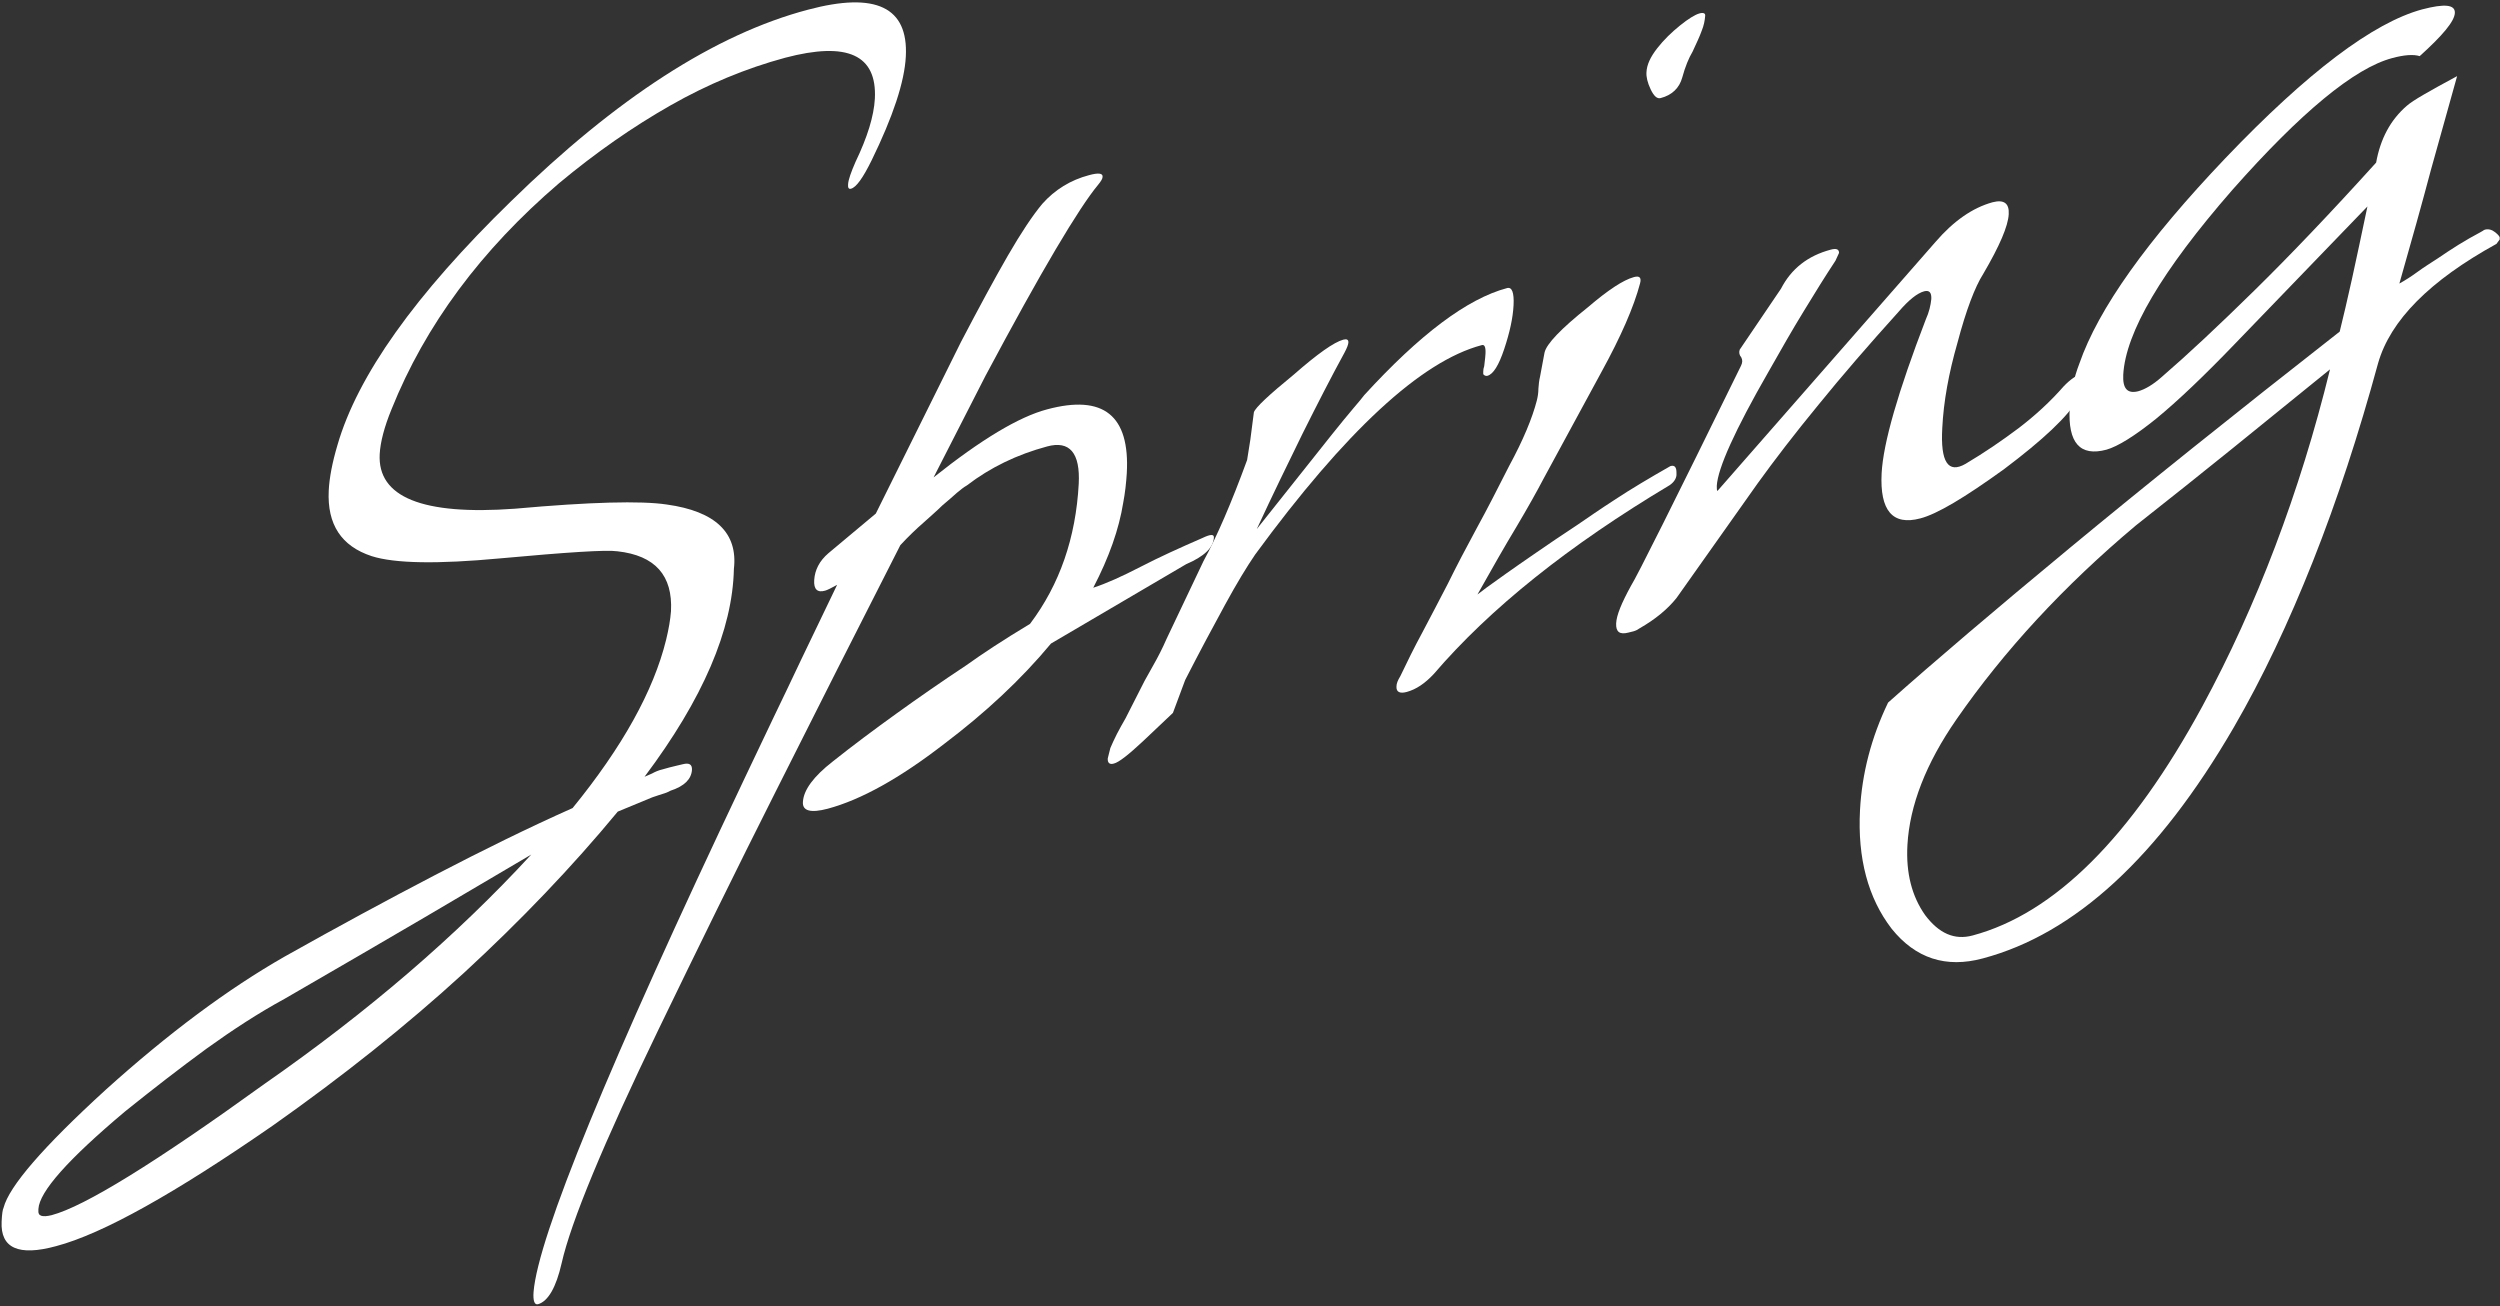
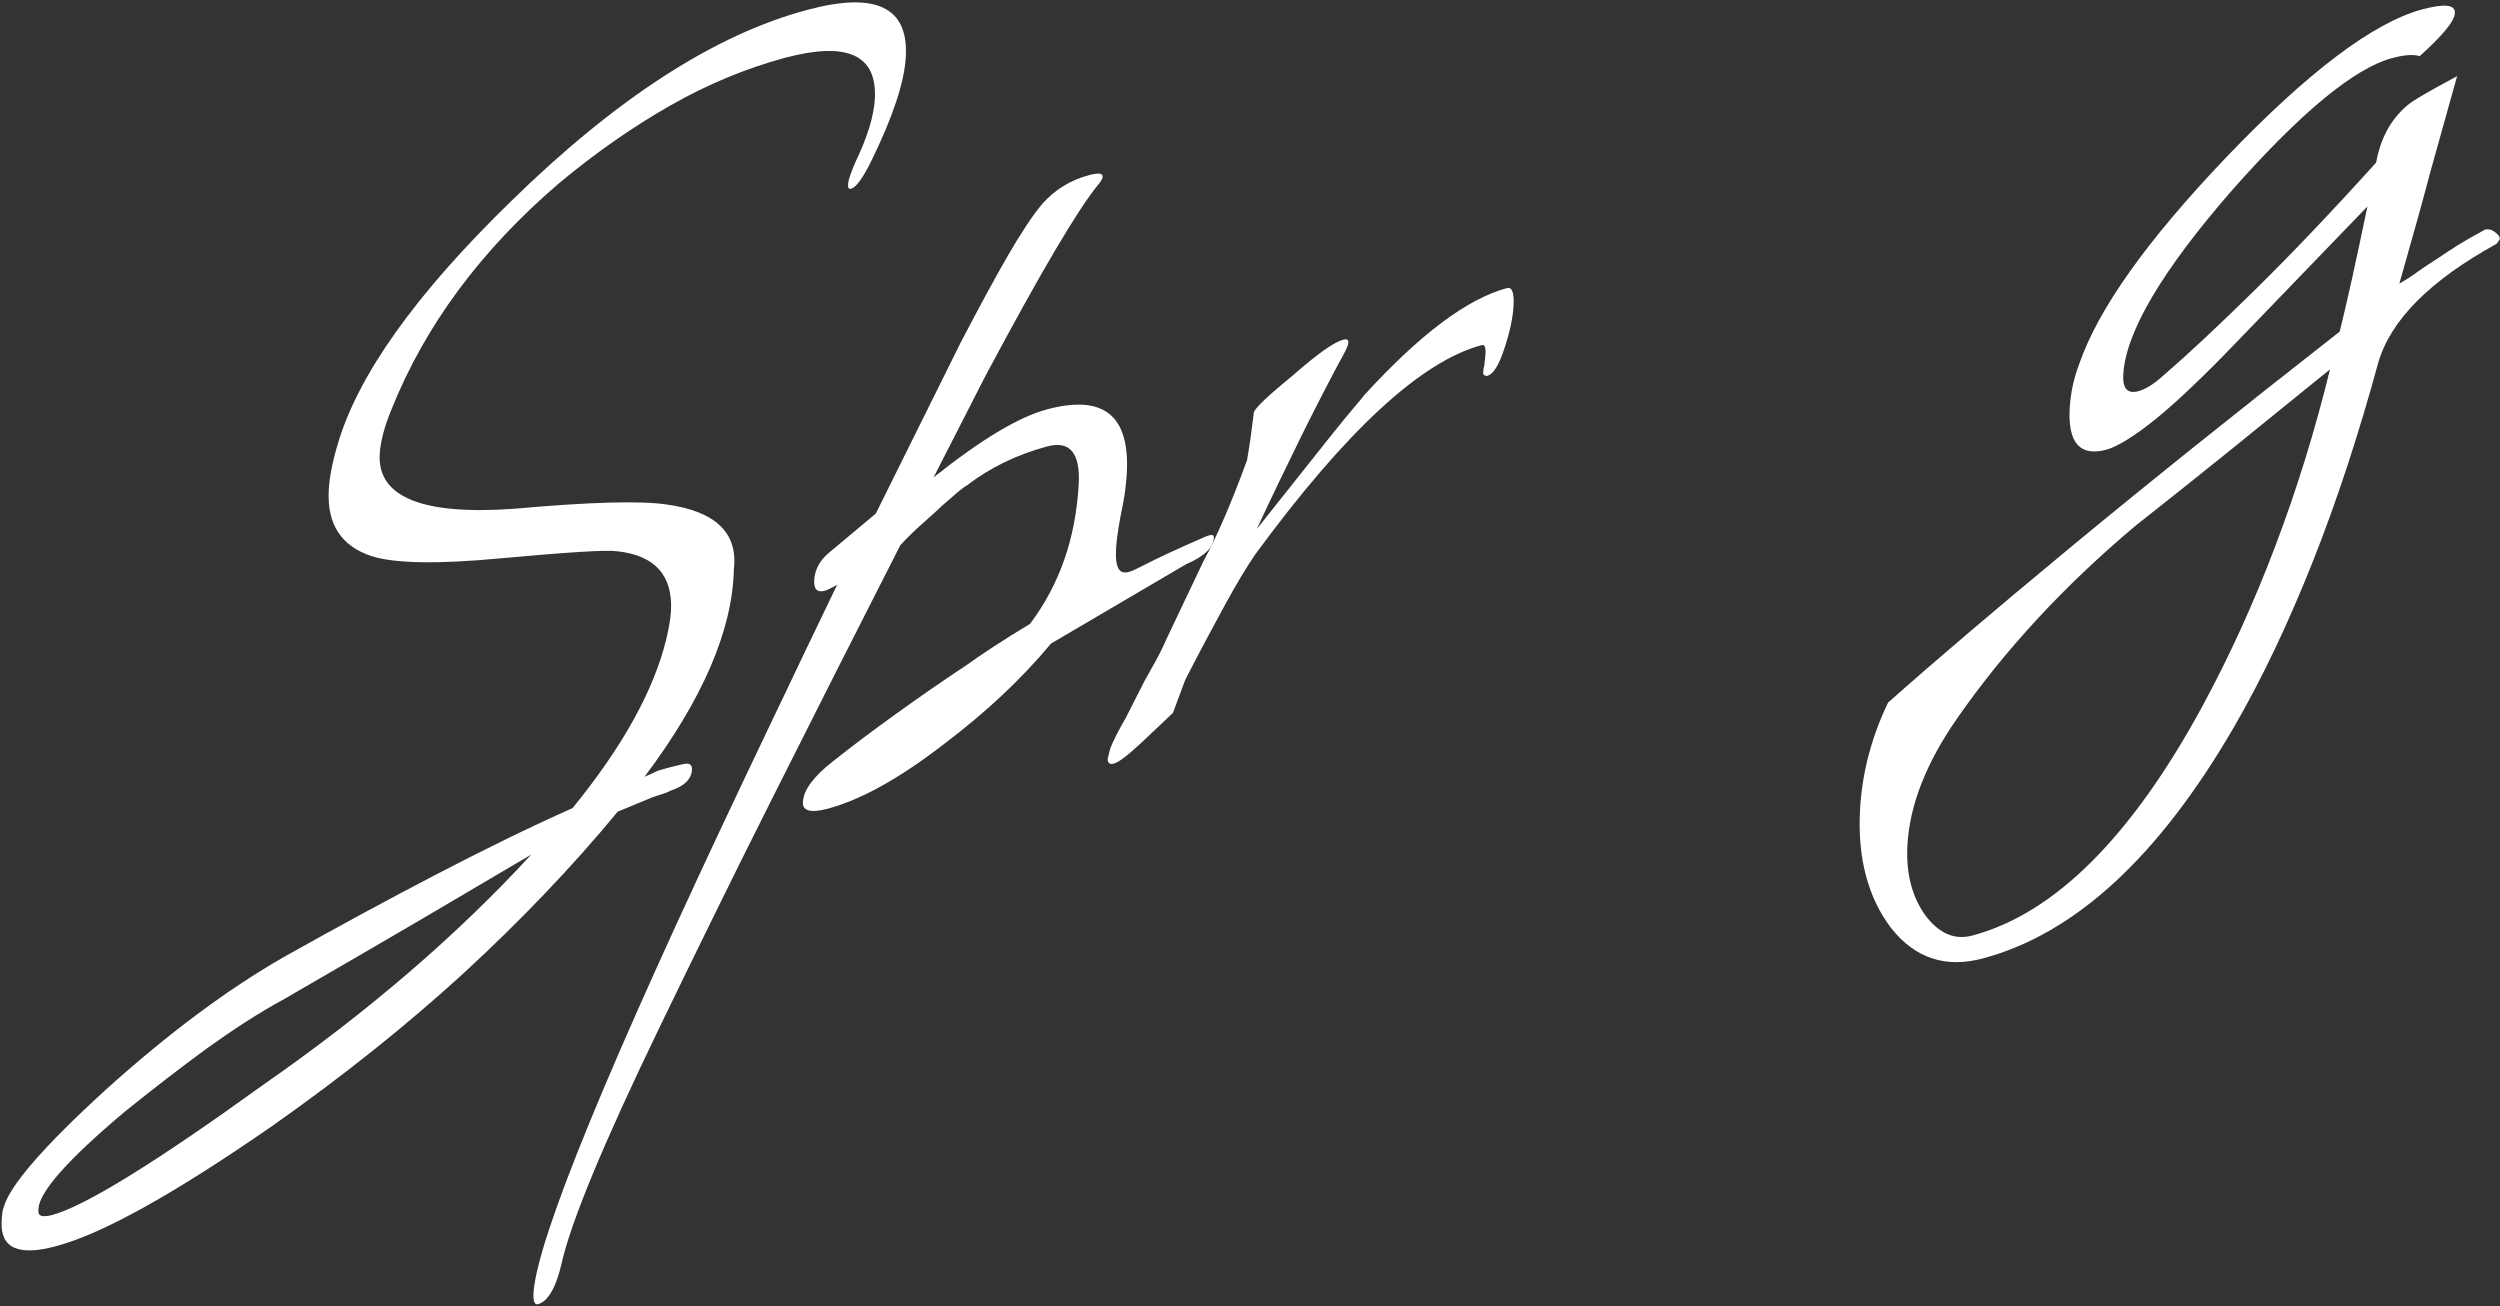
<svg xmlns="http://www.w3.org/2000/svg" width="775" height="405" viewBox="0 0 775 405" fill="none">
  <rect x="0" y="0" width="775" height="405" fill="#333333" stroke="none" />
  <g clip-path="url(#clip0_1231_43169)">
    <path d="M17.405 386.3C5.705 389.5 0.105 386.9 0.505 378.7C0.605 376.4 0.805 375 1.105 374.4C2.805 367.8 13.305 355.6 32.805 337.8C52.105 320.4 70.605 306.6 88.305 296.5C104.505 287.4 120.005 279 134.805 271.3C149.605 263.6 163.805 256.6 177.505 250.5C192.905 231.6 202.605 214.2 206.505 198.3C207.305 195 207.805 192.1 208.005 189.5C208.605 178.4 203.105 172.2 191.405 170.9C187.905 170.4 175.805 171.2 155.005 173.1C135.705 174.9 122.405 174.7 115.205 172.4C105.805 169.3 101.405 162.6 101.905 152.1C102.105 148.1 103.005 143.4 104.605 138C110.805 116.5 128.705 91.3 158.405 62.4C191.005 30.5 221.705 10.6 250.505 3C271.505 -2.6 281.605 2.2 280.805 17.5C280.405 25.4 276.805 36.2 270.205 49.7C267.505 55.2 265.405 58.1 263.805 58.5C263.105 58.7 262.805 58.2 262.905 57.1C263.005 55.7 263.805 53.4 265.205 50.2C268.905 42.5 270.905 36 271.205 30.6C271.905 17 262.705 12.8 243.405 17.9C231.205 21.2 219.405 26.1 207.805 32.7C196.205 39.3 184.705 47.3 173.305 56.8C149.105 77.5 131.805 100.9 121.405 126.8C119.105 132.4 117.905 137.1 117.705 140.8C117.005 154.1 130.905 159.8 159.605 157.7C183.005 155.6 198.705 155.2 206.705 156.4C221.805 158.5 228.805 165.2 227.505 176.4C227.105 195.2 217.905 216.7 199.805 240.8L202.105 239.8C203.005 239.3 204.105 238.8 205.405 238.5C206.705 238.1 208.305 237.7 210.005 237.3L211.705 236.9C213.705 236.4 214.605 237 214.505 238.7C214.305 241.5 212.205 243.7 207.905 245.1C206.805 245.7 205.605 246.1 204.205 246.5C202.905 246.9 201.505 247.4 200.205 248L191.505 251.6C177.305 268.8 161.305 285.5 143.705 301.7C126.005 317.9 106.305 333.6 84.605 348.9C54.305 369.9 31.805 382.5 17.405 386.3ZM16.005 376.7C26.205 374 48.205 360.4 82.005 336C113.905 313.8 141.505 290.1 164.705 264.9C155.205 270.5 144.205 277 131.605 284.4C119.005 291.8 104.505 300.2 88.105 309.7C80.205 314 72.205 319.2 64.005 325.1C55.805 331.1 47.405 337.6 38.705 344.6C21.105 359.4 12.205 369.4 11.905 374.8V375.2C11.705 377 13.105 377.4 16.005 376.7Z" fill="white" />
-     <path d="M166.805 404.3C165.705 404.6 165.205 403.3 165.405 400.5C166.805 383.4 188.605 330.2 231.005 240.9L239.905 222.2C242.405 217.1 245.205 211.1 248.405 204.4C251.605 197.7 255.305 190 259.505 181.3C257.705 182.3 256.505 182.9 255.805 183.1C253.405 183.8 252.205 182.7 252.405 179.8C252.605 176.7 254.005 173.9 256.805 171.5L271.505 159.2L297.905 106C303.505 95.3 308.305 86.4 312.405 79.3C316.505 72.2 320.105 66.8 323.105 63.2C327.005 58.8 331.905 55.8 337.605 54.3C340.505 53.5 341.905 53.7 341.805 54.8C341.805 55.4 341.305 56.2 340.405 57.3C337.405 60.9 333.005 67.6 327.205 77.4C321.405 87.2 314.205 100.2 305.505 116.5L289.405 148C304.205 136.2 315.905 129.2 324.605 126.9C342.105 122.2 350.305 128.8 349.305 146.7C349.205 148.1 349.105 149.6 348.905 151.2C348.705 152.8 348.505 154.3 348.205 155.8C346.905 164 343.805 172.8 338.905 182.2C342.905 180.9 347.805 178.7 353.605 175.7C359.405 172.7 365.805 169.8 372.705 166.8C375.205 165.6 376.405 165.5 376.305 166.7C376.105 169.8 373.305 172.5 367.705 174.9L325.805 199.5C316.505 210.7 305.405 221 292.705 230.6C279.005 241.2 267.005 247.9 256.605 250.7C251.305 252.1 248.705 251.4 248.905 248.6C249.105 244.9 252.205 240.7 258.105 236.1C264.505 231 271.105 226.1 277.905 221.2C284.705 216.3 291.905 211.3 299.605 206.2C302.105 204.4 304.905 202.5 308.105 200.4C311.305 198.3 315.005 196 319.305 193.4C328.505 181.2 333.505 166.7 334.405 150C334.905 140.4 331.605 136.5 324.605 138.4C315.305 140.9 307.005 144.9 299.705 150.5C298.805 151 297.805 151.8 296.605 152.8C295.505 153.8 294.005 155.1 292.105 156.7C290.505 158.3 288.505 160 286.305 162C284.005 164 281.605 166.3 279.105 169C265.905 194.9 253.105 220.2 240.605 245.1C228.105 269.9 216.005 294.6 204.205 319C187.005 354.6 177.005 378.8 174.105 391.6C172.405 399.1 169.905 403.4 166.805 404.3Z" fill="white" />
+     <path d="M166.805 404.3C165.705 404.6 165.205 403.3 165.405 400.5C166.805 383.4 188.605 330.2 231.005 240.9L239.905 222.2C242.405 217.1 245.205 211.1 248.405 204.4C251.605 197.7 255.305 190 259.505 181.3C257.705 182.3 256.505 182.9 255.805 183.1C253.405 183.8 252.205 182.7 252.405 179.8C252.605 176.7 254.005 173.9 256.805 171.5L271.505 159.2L297.905 106C303.505 95.3 308.305 86.4 312.405 79.3C316.505 72.2 320.105 66.8 323.105 63.2C327.005 58.8 331.905 55.8 337.605 54.3C340.505 53.5 341.905 53.7 341.805 54.8C341.805 55.4 341.305 56.2 340.405 57.3C337.405 60.9 333.005 67.6 327.205 77.4C321.405 87.2 314.205 100.2 305.505 116.5L289.405 148C304.205 136.2 315.905 129.2 324.605 126.9C342.105 122.2 350.305 128.8 349.305 146.7C349.205 148.1 349.105 149.6 348.905 151.2C348.705 152.8 348.505 154.3 348.205 155.8C342.905 180.9 347.805 178.7 353.605 175.7C359.405 172.7 365.805 169.8 372.705 166.8C375.205 165.6 376.405 165.5 376.305 166.7C376.105 169.8 373.305 172.5 367.705 174.9L325.805 199.5C316.505 210.7 305.405 221 292.705 230.6C279.005 241.2 267.005 247.9 256.605 250.7C251.305 252.1 248.705 251.4 248.905 248.6C249.105 244.9 252.205 240.7 258.105 236.1C264.505 231 271.105 226.1 277.905 221.2C284.705 216.3 291.905 211.3 299.605 206.2C302.105 204.4 304.905 202.5 308.105 200.4C311.305 198.3 315.005 196 319.305 193.4C328.505 181.2 333.505 166.7 334.405 150C334.905 140.4 331.605 136.5 324.605 138.4C315.305 140.9 307.005 144.9 299.705 150.5C298.805 151 297.805 151.8 296.605 152.8C295.505 153.8 294.005 155.1 292.105 156.7C290.505 158.3 288.505 160 286.305 162C284.005 164 281.605 166.3 279.105 169C265.905 194.9 253.105 220.2 240.605 245.1C228.105 269.9 216.005 294.6 204.205 319C187.005 354.6 177.005 378.8 174.105 391.6C172.405 399.1 169.905 403.4 166.805 404.3Z" fill="white" />
    <path d="M345.305 236.7C344.005 237.1 343.305 236.5 343.405 235.1L344.205 231.9C344.705 230.7 345.405 229.2 346.205 227.6C347.005 226 348.005 224.3 348.905 222.7L354.805 211.1C355.505 209.8 356.505 208.1 357.705 205.9C358.905 203.8 360.305 201.1 361.705 197.9L373.105 173.9C377.205 166.4 381.705 156 386.605 142.6C386.905 140.8 387.205 138.7 387.605 136.3C387.905 133.8 388.305 131 388.705 127.8C389.205 126.3 393.405 122.4 401.105 116.1C408.405 109.7 413.505 106.1 416.405 105.3C417.505 105 418.005 105.3 418.005 106.1C418.005 106.7 417.605 107.8 416.805 109.3C412.705 116.8 408.405 125.2 403.805 134.4C399.305 143.6 394.505 153.4 389.605 164L412.805 134.8C415.605 131.3 417.905 128.5 419.605 126.5C421.305 124.5 422.405 123.2 422.905 122.5C440.105 103.7 454.805 92.6 467.205 89.3C468.705 88.9 469.405 90.7 469.205 94.6C469.005 98.6 468.005 103.1 466.305 108.2C464.605 113.3 462.905 116 461.105 116.5C460.705 116.6 460.205 116.5 459.805 116V115.2C459.805 114.6 459.905 114.1 460.105 113.5C460.205 112.9 460.305 112 460.405 110.9L460.505 109.6C460.605 107.6 460.205 106.7 459.305 107C440.505 112 417.105 133.7 389.105 171.9C386.505 175.7 383.405 180.8 379.805 187.4C376.205 194 372.005 201.8 367.405 210.8L363.605 221L354.305 229.8C349.905 233.9 346.905 236.3 345.305 236.7Z" fill="white" />
-     <path d="M436.106 214.5C433.906 215.1 432.806 214.5 432.906 212.8C432.906 211.9 433.306 210.9 434.106 209.6C436.106 205.4 438.306 200.9 440.906 196.1C443.506 191.2 446.106 186.2 448.806 181C451.506 175.5 454.506 169.8 457.806 163.7C461.106 157.7 464.406 151.2 467.806 144.5C472.206 136.4 475.006 129.6 476.406 124.2C476.706 123 476.906 121.8 476.906 120.5C477.006 119.2 477.106 118 477.406 116.8L478.806 109.3C479.406 106.6 483.906 101.9 492.306 95.2C498.506 89.9 503.206 86.8 506.506 85.9C508.306 85.4 508.906 86.1 508.406 87.9C506.506 95.1 502.506 104.3 496.406 115.4L478.606 148.2C476.406 152.4 473.606 157.4 470.106 163.3C466.606 169.1 462.606 176.1 458.006 184.3C458.506 183.9 459.406 183.2 460.906 182.1C462.406 181 464.406 179.6 466.906 177.8C469.406 176 472.506 173.9 476.106 171.4C479.706 168.9 484.006 166 489.006 162.7C492.206 160.5 496.106 157.8 500.906 154.7C505.606 151.6 511.306 148.2 517.806 144.5C519.106 144.1 519.706 144.8 519.706 146.5V147.3C519.606 148.4 518.906 149.5 517.606 150.4C486.306 169.1 461.906 188.6 444.506 208.9C441.706 211.9 439.006 213.7 436.106 214.5ZM514.806 30.4C513.706 30.7 512.706 29.8 511.706 27.7C510.706 25.6 510.306 23.8 510.406 22.4C510.506 20.1 511.606 17.7 513.706 15C515.806 12.3 518.206 10 520.806 7.9C523.406 5.8 525.406 4.6 526.706 4.2C528.006 3.8 528.706 4.1 528.606 4.9C528.506 6.3 528.206 7.9 527.506 9.6C526.906 11.3 525.906 13.4 524.706 16C523.506 18 522.406 20.7 521.506 24C520.606 27.3 518.306 29.5 514.806 30.4Z" fill="white" />
-     <path d="M504.805 196.1C502.105 196.8 500.905 195.9 501.005 193.3C501.105 190.7 502.705 186.9 505.605 181.6C507.505 178.6 518.905 155.8 539.705 113.4C540.205 112.4 540.205 111.6 539.805 110.8C539.205 110.1 539.005 109.3 539.305 108.4L552.105 89.5C555.305 83.3 560.405 79.3 567.505 77.4C569.305 76.9 570.105 77.3 570.105 78.4L569.005 80.8C565.905 85.5 562.605 90.8 559.205 96.4C555.705 102.1 552.105 108.4 548.205 115.3C537.805 133.4 532.505 145.2 532.205 150.6C532.205 151.5 532.205 152 532.405 152.2L600.005 75C605.605 68.5 611.505 64.4 617.705 62.7C621.205 61.8 622.905 63 622.705 66.4C622.505 70.1 619.905 76.2 614.805 84.9C612.205 89 609.505 96.1 606.805 106.3C604.105 115.7 602.505 124.5 602.105 132.7C601.505 143.2 603.905 146.9 609.305 143.8C615.205 140.3 620.605 136.6 625.805 132.7C630.905 128.8 635.605 124.5 639.705 119.8C641.805 117.6 643.805 116.2 645.805 115.7C646.905 115.4 647.405 115.8 647.405 117C647.405 117.9 646.305 120.1 644.105 123.8C641.005 129.1 633.405 136.3 621.305 145.4C609.005 154.3 600.405 159.4 595.305 160.7C586.705 163 582.705 158.3 583.305 146.7C583.805 137.3 588.405 121.4 597.005 99C598.005 96.8 598.505 94.7 598.705 92.7C598.805 90.7 598.105 89.9 596.505 90.3C594.305 90.9 591.705 93 588.605 96.6C579.305 106.9 571.005 116.5 563.705 125.5C556.305 134.5 550.105 142.6 544.905 149.8L519.705 185.4C516.905 188.9 513.105 192 508.405 194.7C507.705 195.2 507.105 195.5 506.405 195.7C505.705 195.9 505.205 196 504.805 196.1Z" fill="white" />
    <path d="M614.705 297.1C603.205 300.2 593.805 297.1 586.405 287.9C579.105 278.4 575.805 266.1 576.605 251.1C577.205 239.8 580.105 228.6 585.305 217.8C599.705 205 618.505 189 641.705 169.8C664.905 150.6 692.705 128.3 725.305 102.8C726.405 98.3 727.705 92.9 729.105 86.5C730.505 80.1 732.105 72.6 733.906 64L693.005 106.4C683.305 116.5 675.105 124.3 668.405 129.8C661.705 135.2 656.505 138.4 653.005 139.4C644.805 141.6 641.005 137.3 641.605 126.5C641.905 121.7 642.905 117.1 644.605 112.7C650.505 95.7 665.605 74.5 689.905 49C715.305 22.4 735.706 7 750.906 2.9C757.805 1.1 761.105 1.4 761.005 4C760.905 6.6 757.205 11 750.105 17.4C748.205 16.8 745.305 17 741.605 18C729.905 21.1 713.305 34.8 692.005 58.9C670.105 84 658.905 103.1 658.205 116.2C658.005 120.5 659.505 122.1 662.805 121.3C665.005 120.7 667.505 119.2 670.205 116.8C678.205 109.9 687.705 101 698.805 90.1C709.905 79.2 722.505 66 736.605 50.4C737.905 43.1 741.005 37.2 746.105 32.8C747.005 32 748.805 30.8 751.406 29.3C754.006 27.8 757.405 25.9 761.705 23.6L753.605 52.6C750.905 62.8 747.605 74.6 743.805 87.9C745.605 86.9 747.506 85.7 749.406 84.3C751.305 82.9 753.405 81.6 755.705 80.1C757.705 78.7 759.905 77.3 762.105 75.9C764.405 74.5 766.605 73.2 768.906 72C769.105 71.9 769.305 71.8 769.605 71.6C769.805 71.4 770.105 71.3 770.305 71.2C771.405 70.9 772.505 71.2 773.505 72C774.505 72.8 775.105 73.5 775.005 74.1L773.906 75.6C753.206 87 741.005 99.3 737.205 112.6C731.205 134.6 724.505 155.1 717.005 174C709.505 192.9 701.405 210.1 692.405 225.6C669.105 265.7 643.205 289.5 614.705 297.1ZM611.505 290C636.905 283.2 660.705 259.5 682.705 219C691.205 203.3 698.705 186.8 705.305 169.4C711.905 152 717.605 133.7 722.305 114.5C712.005 122.8 702.005 131 692.205 138.9C682.405 146.8 672.405 154.8 662.105 162.9C639.705 181.7 621.205 201.8 606.505 223C597.005 236.7 592.005 249.7 591.305 261.9C590.805 270.7 592.705 277.9 596.805 283.7C601.105 289.4 605.905 291.5 611.505 290Z" fill="white" />
  </g>
  <defs>
    <clipPath id="clip0_1231_43169">
      <rect width="774.4" height="403.6" fill="white" transform="translate(0.505 0.7)" />
    </clipPath>
  </defs>
</svg>